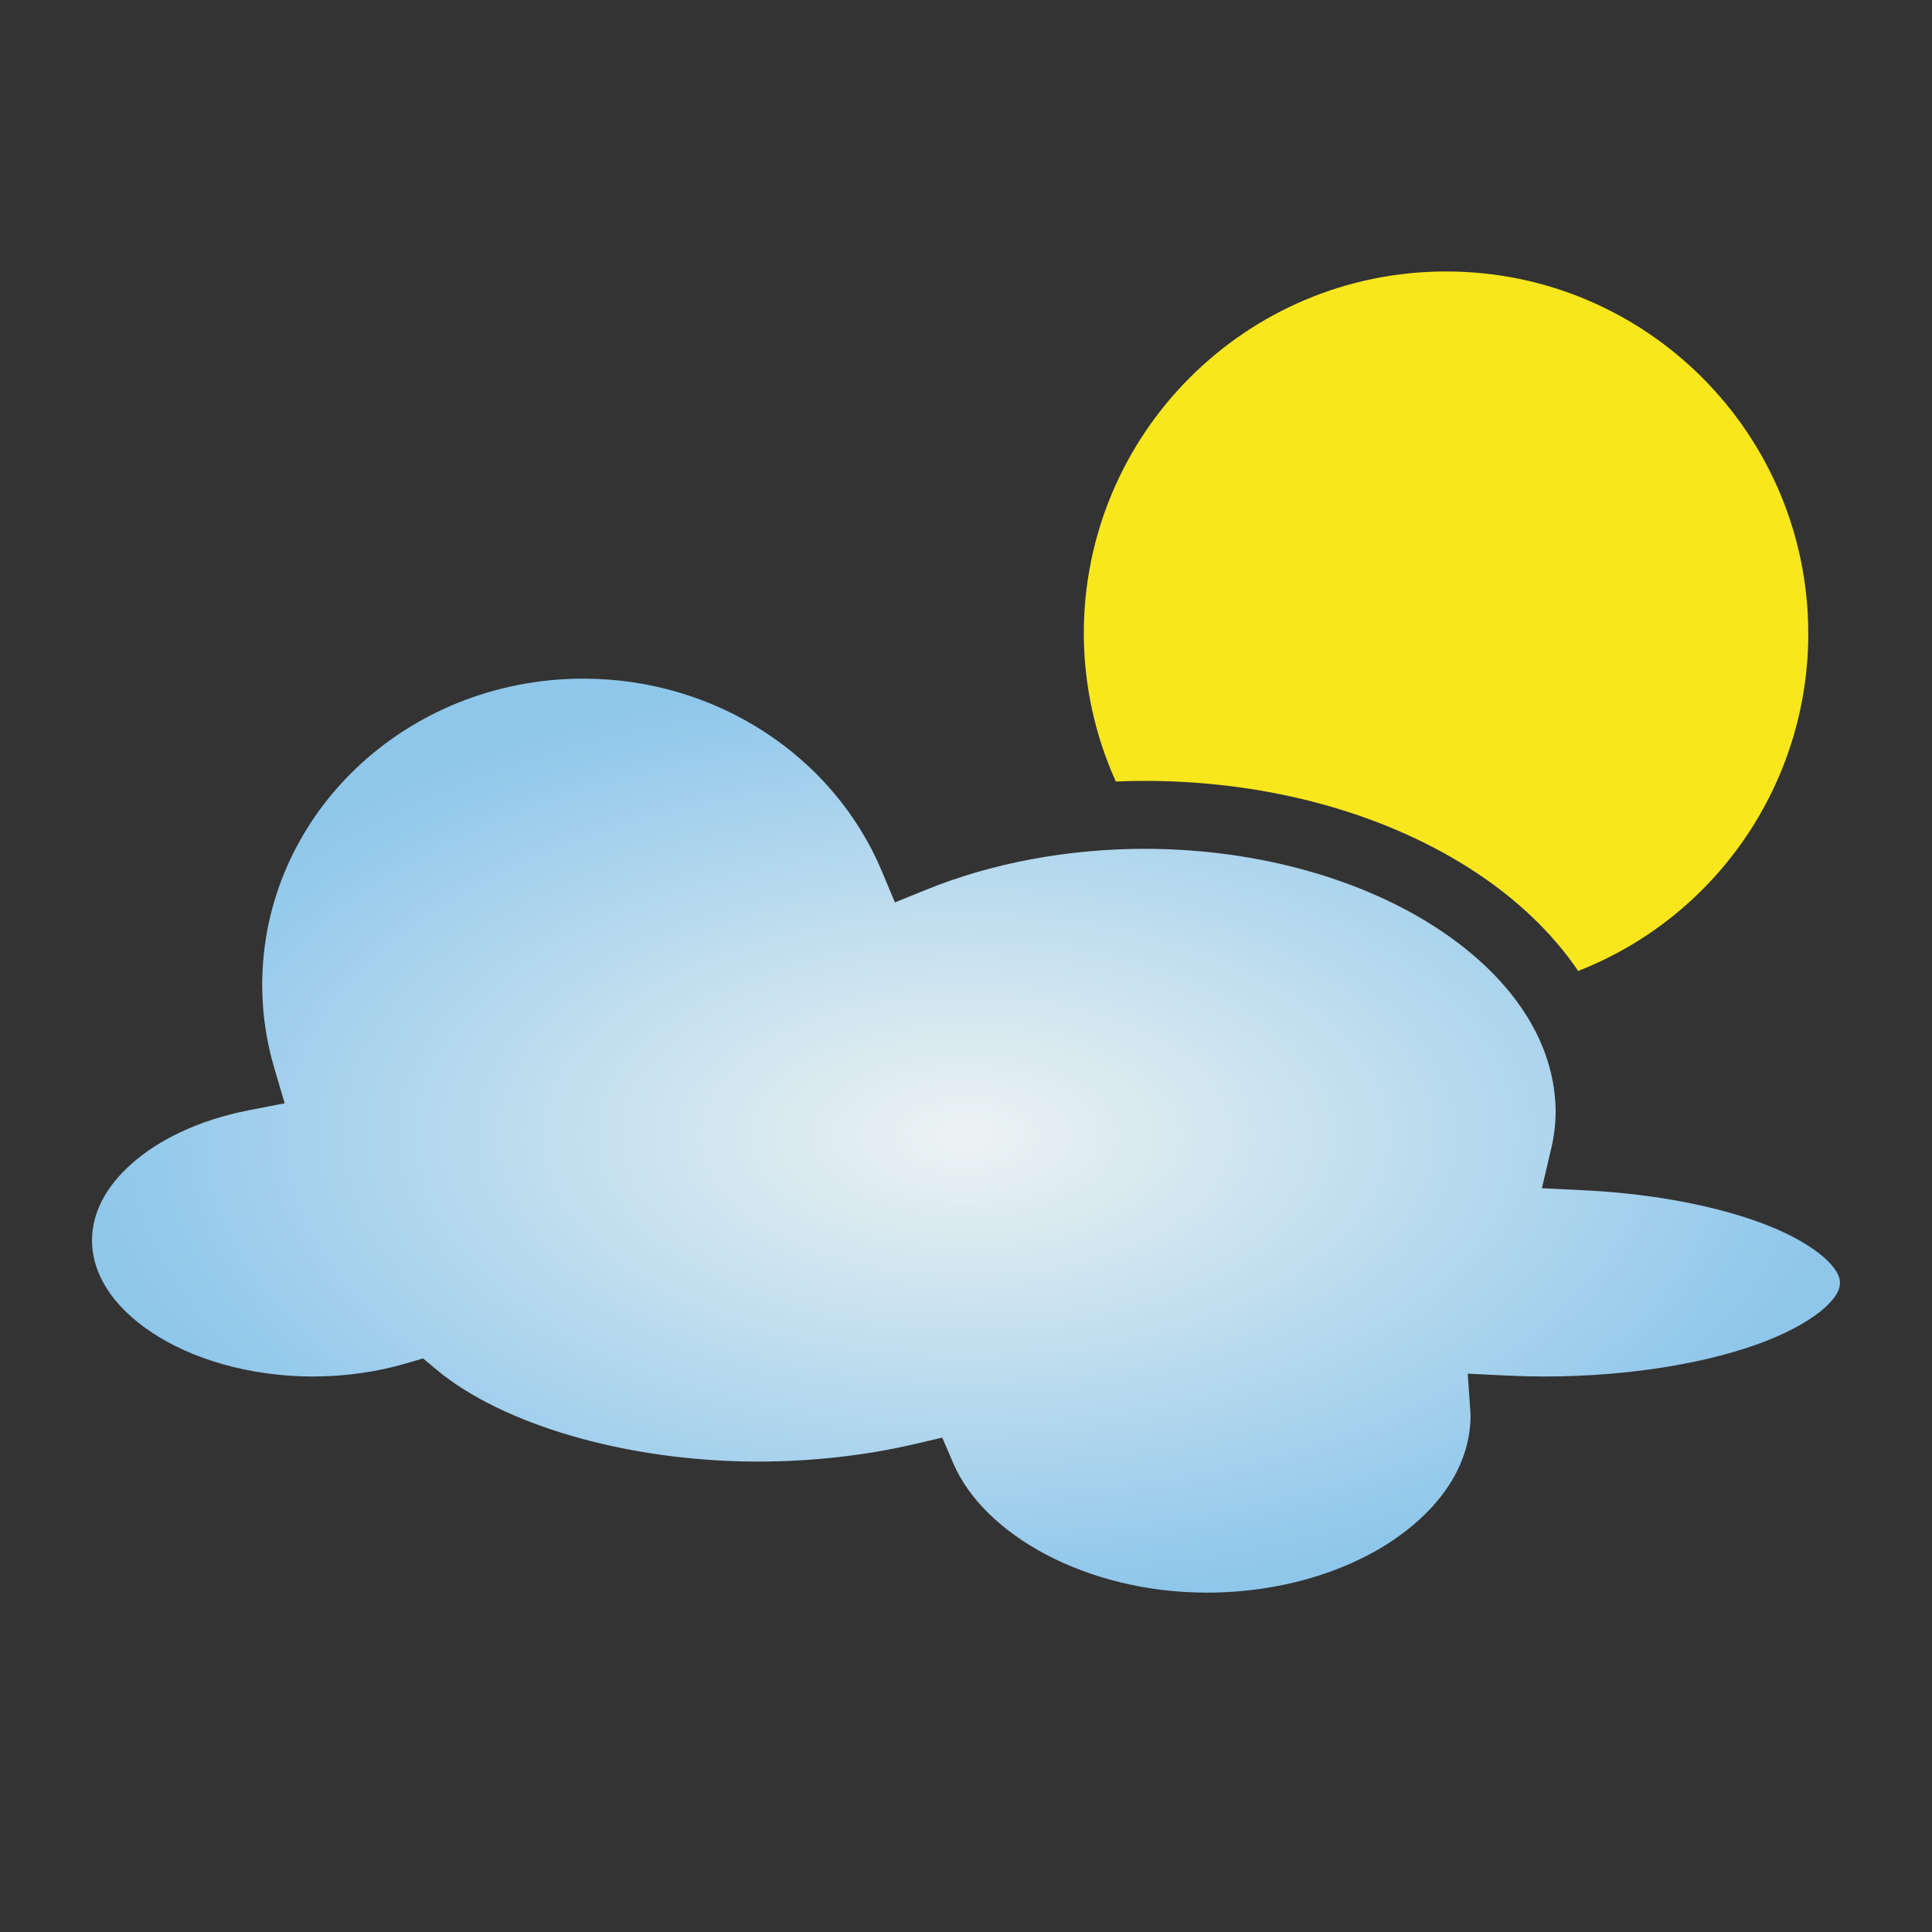
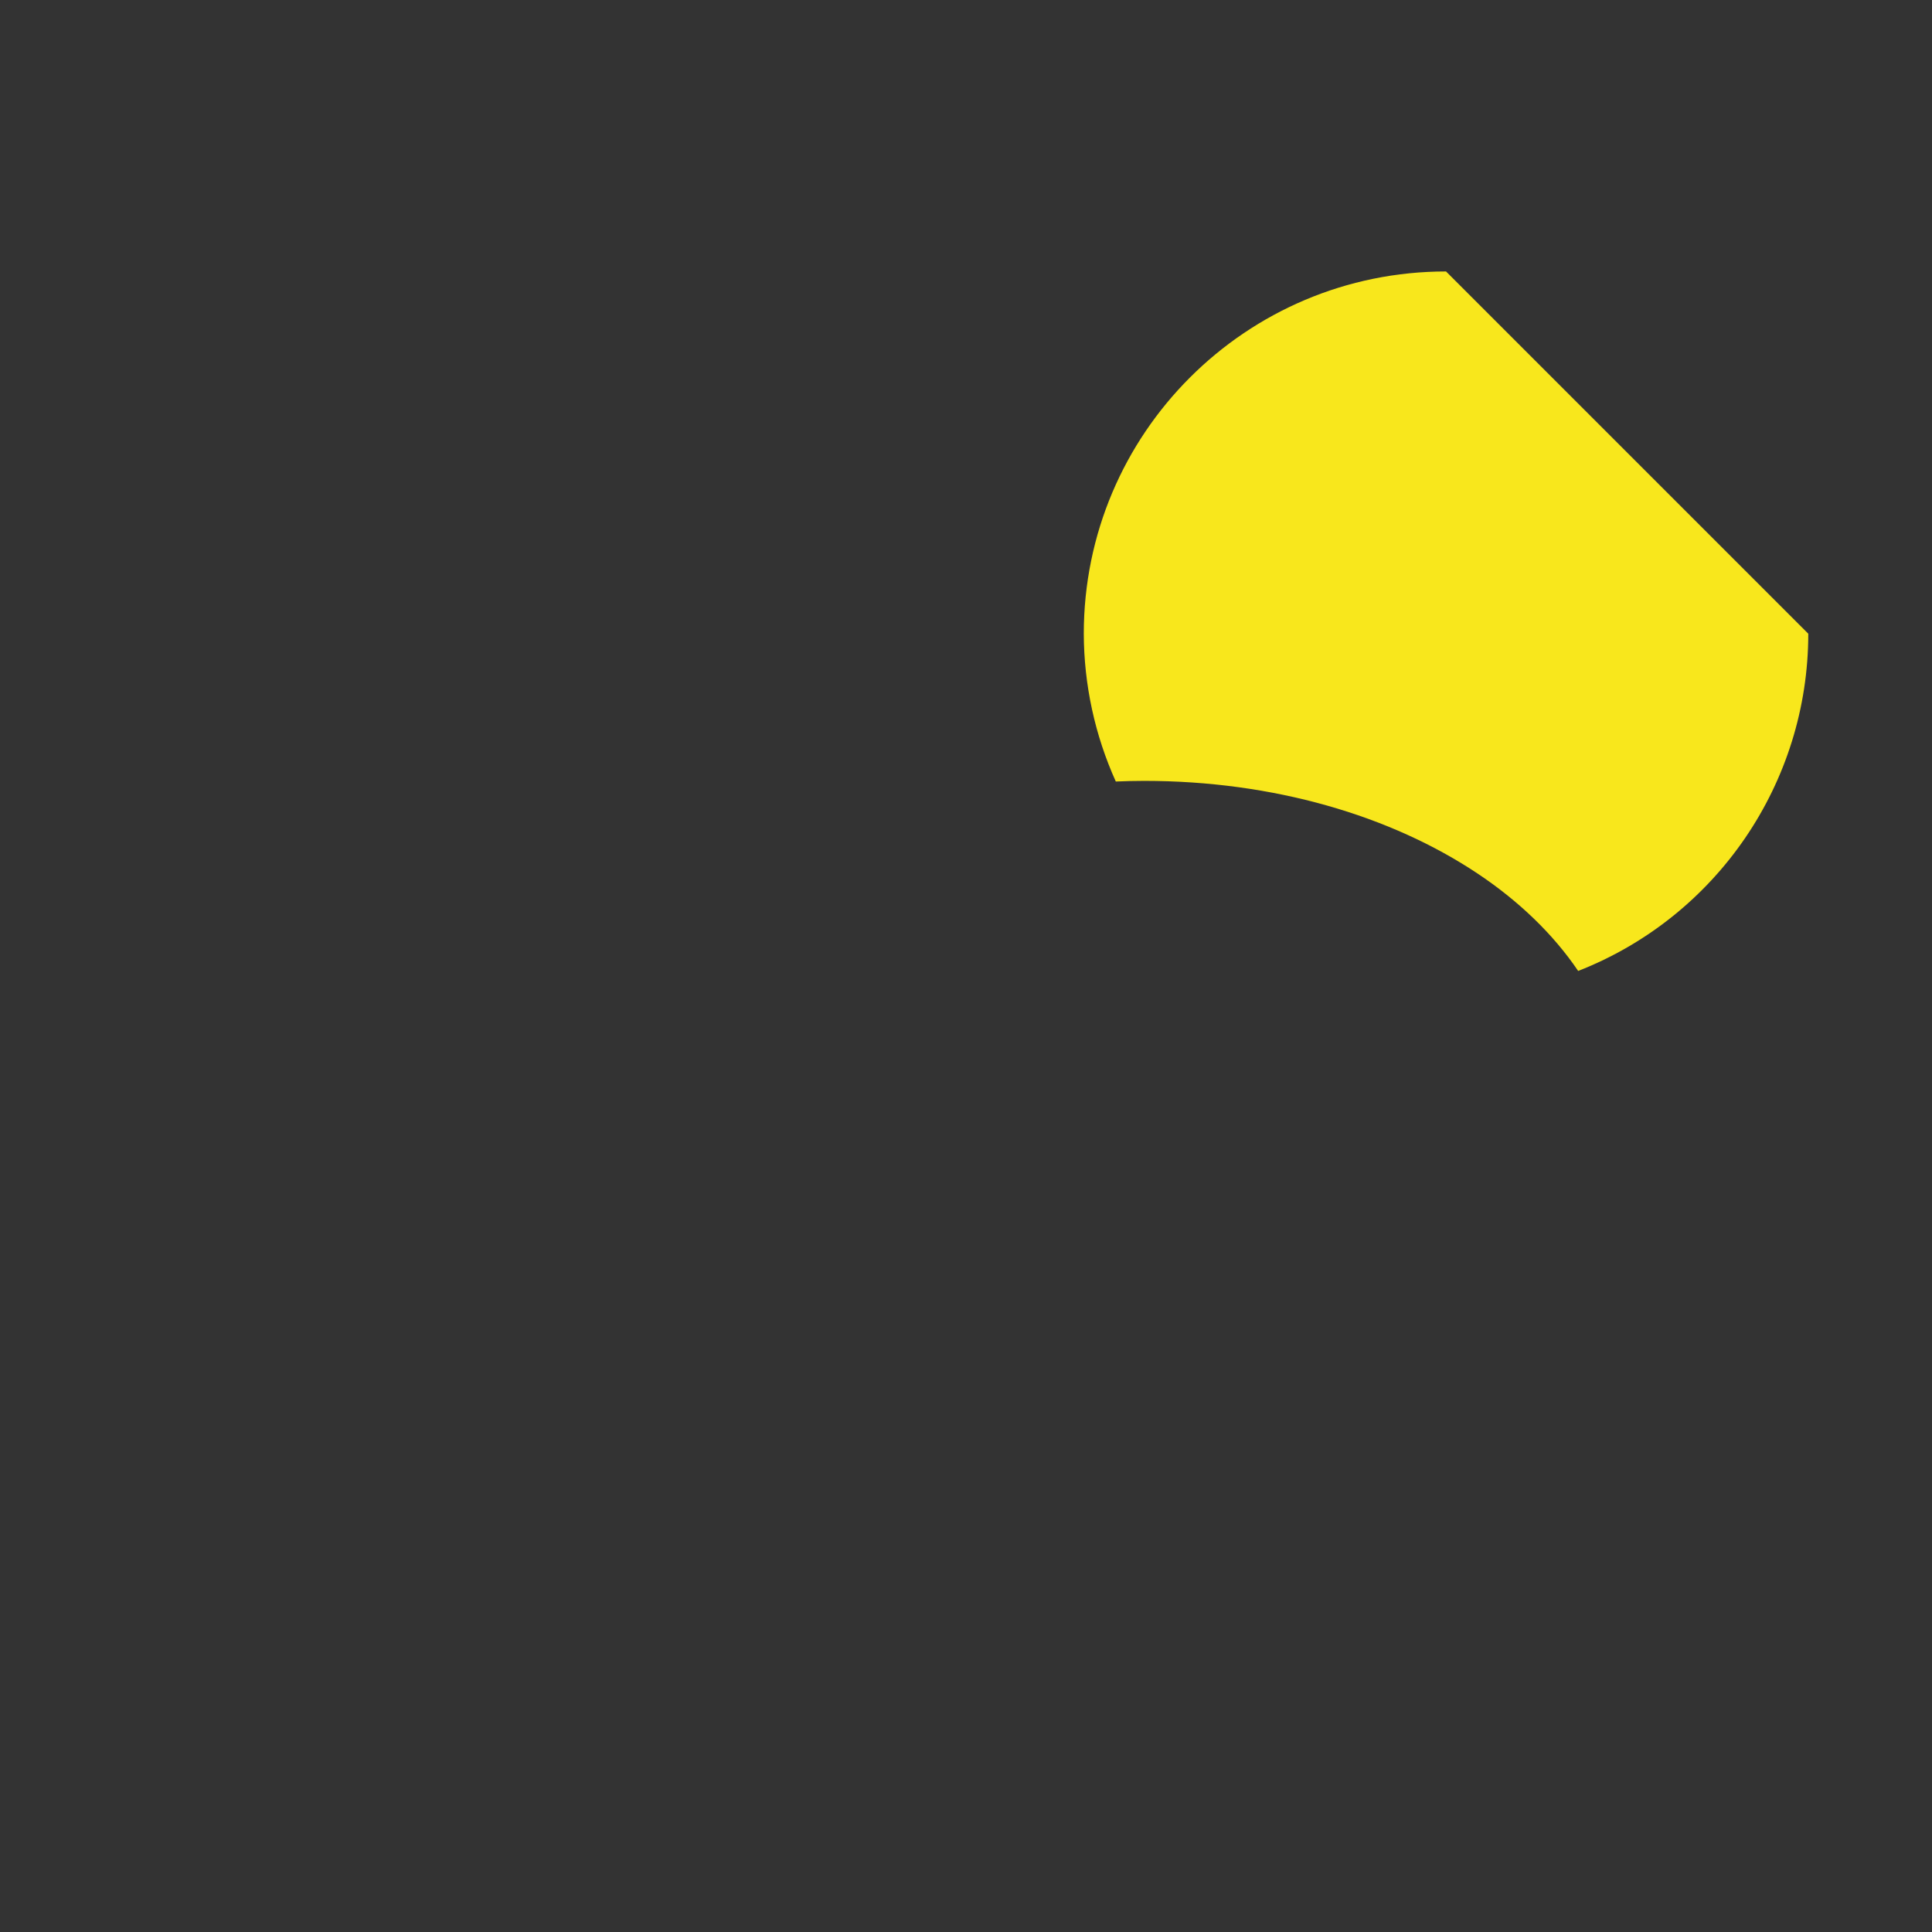
<svg xmlns="http://www.w3.org/2000/svg" viewBox="0 0 512 512" style="height: 512px; width: 512px;">
  <rect x="0" y="0" width="512" height="512" fill="#333333" stroke="none" />
  <defs>
    <radialGradient id="delapouite-sun-cloud-gradient-3">
      <stop offset="0%" stop-color="#edf3f2" stop-opacity="1" />
      <stop offset="100%" stop-color="#8fc7eb" stop-opacity="1" />
    </radialGradient>
  </defs>
  <g class="" transform="translate(0,0)" style="">
    <g>
-       <path d="M383.215 71.94C330.196 71.94 287.215 114.921 287.215 167.94C287.256 181.448 290.147 194.796 295.699 207.11C298.191 207.002 300.693 206.944 303.202 206.94L303.213 206.94C337.439 206.942 368.569 216.12 391.691 231.576C402.467 238.78 411.576 247.492 418.231 257.314C455.009 242.906 479.208 207.441 479.213 167.941C479.213 114.922 436.232 71.941 383.213 71.941Z" class="" fill="#f8e71c" fill-opacity="1" />
-       <path d="M154.662 179.845C107.31 179.848 69.488 216.305 69.484 261.035L69.484 261.042C69.491 268.442 70.556 275.803 72.646 282.902L75.434 292.379L65.736 294.273C52.686 296.823 41.976 302.091 34.886 308.398C27.799 314.701 24.396 321.653 24.386 328.691L24.386 328.694C24.388 337.5 29.711 346.104 40.193 353.092C50.675 360.08 65.971 364.787 83.025 364.789C91.495 364.772 99.867 363.583 107.508 361.346L112.113 359.996L115.799 363.068C132.887 377.311 165.671 387.328 200.999 387.338C215.299 387.314 229.433 385.718 242.369 382.698L249.699 380.984L252.681 387.894C260.811 406.734 287.923 422.039 319.804 422.064C339.87 422.061 357.879 416.204 370.397 407.322C382.889 398.46 389.683 387.154 389.714 375.15C389.702 374.815 389.686 374.48 389.664 374.143L388.964 364.033L399.084 364.528C402.421 364.692 405.78 364.78 409.144 364.788C432.354 364.786 453.35 361.051 467.741 355.488C474.939 352.705 480.443 349.432 483.665 346.488C486.881 343.548 487.607 341.498 487.61 339.974C487.606 338.6 487.026 336.814 484.395 334.18C481.758 331.54 477.18 328.51 471.043 325.828C458.768 320.465 440.451 316.42 419.42 315.416L408.617 314.9L411.087 304.37C411.825 301.237 412.221 298.033 412.267 294.815C412.244 276.68 401.277 259.638 381.689 246.545C362.083 233.438 334.189 224.947 303.214 224.945C282.731 224.973 262.657 228.779 245.421 235.795L237.169 239.155L233.726 230.939C220.86 200.229 189.629 179.869 154.666 179.849L154.661 179.849Z" class="selected" fill="url(#delapouite-sun-cloud-gradient-3)" />
+       <path d="M383.215 71.94C330.196 71.94 287.215 114.921 287.215 167.94C287.256 181.448 290.147 194.796 295.699 207.11C298.191 207.002 300.693 206.944 303.202 206.94L303.213 206.94C337.439 206.942 368.569 216.12 391.691 231.576C402.467 238.78 411.576 247.492 418.231 257.314C455.009 242.906 479.208 207.441 479.213 167.941Z" class="" fill="#f8e71c" fill-opacity="1" />
    </g>
  </g>
</svg>